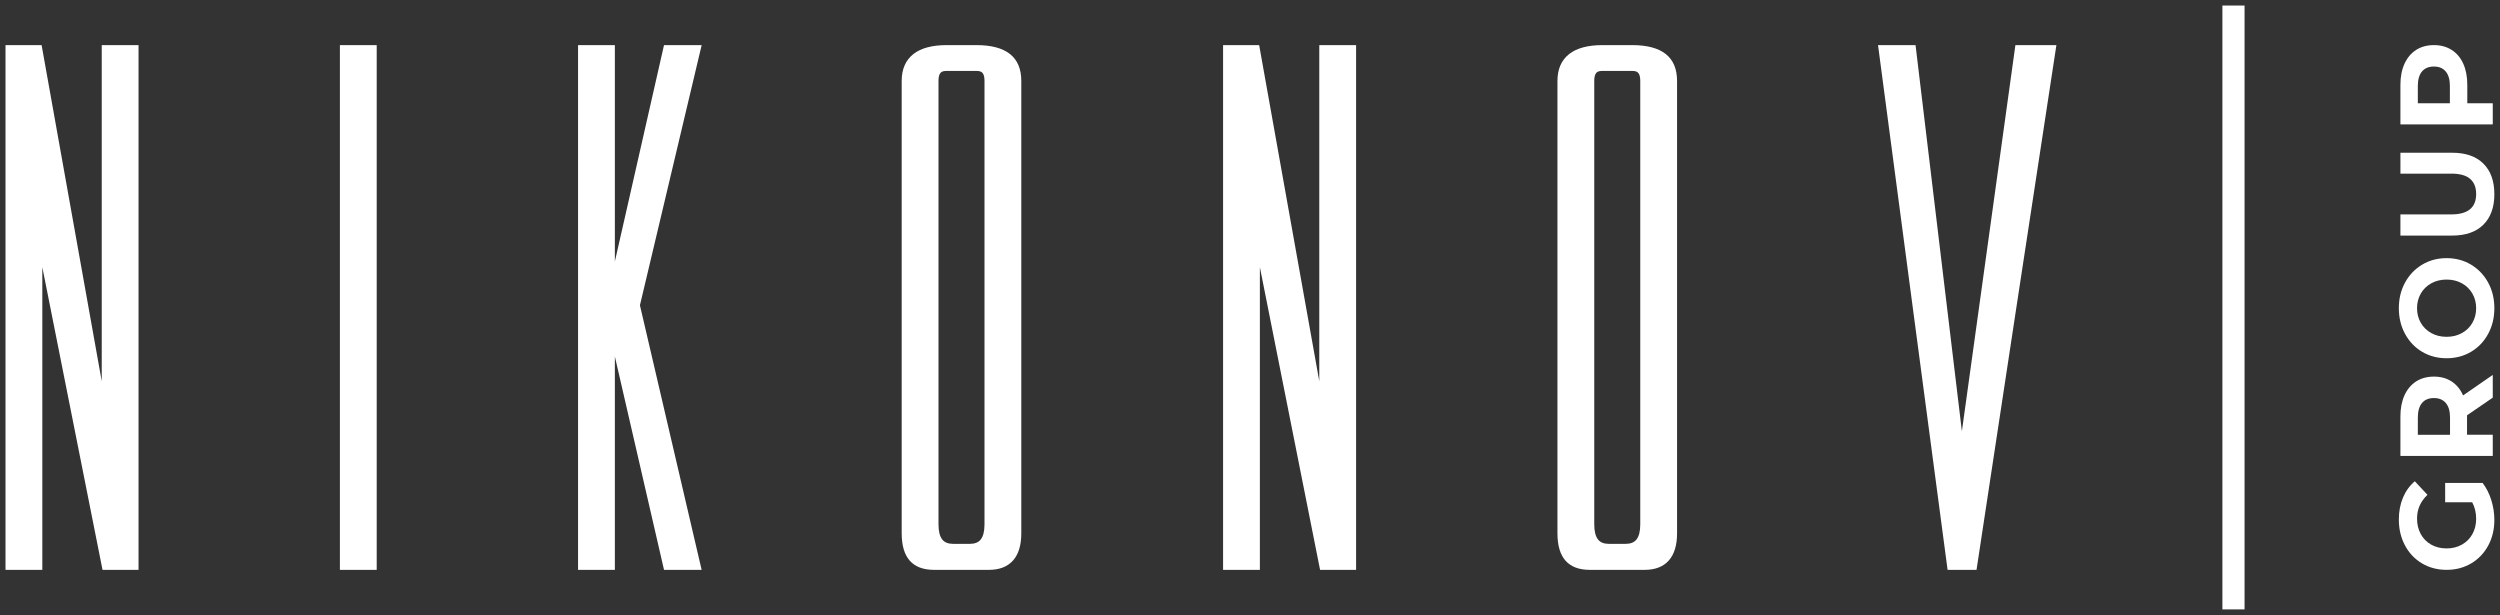
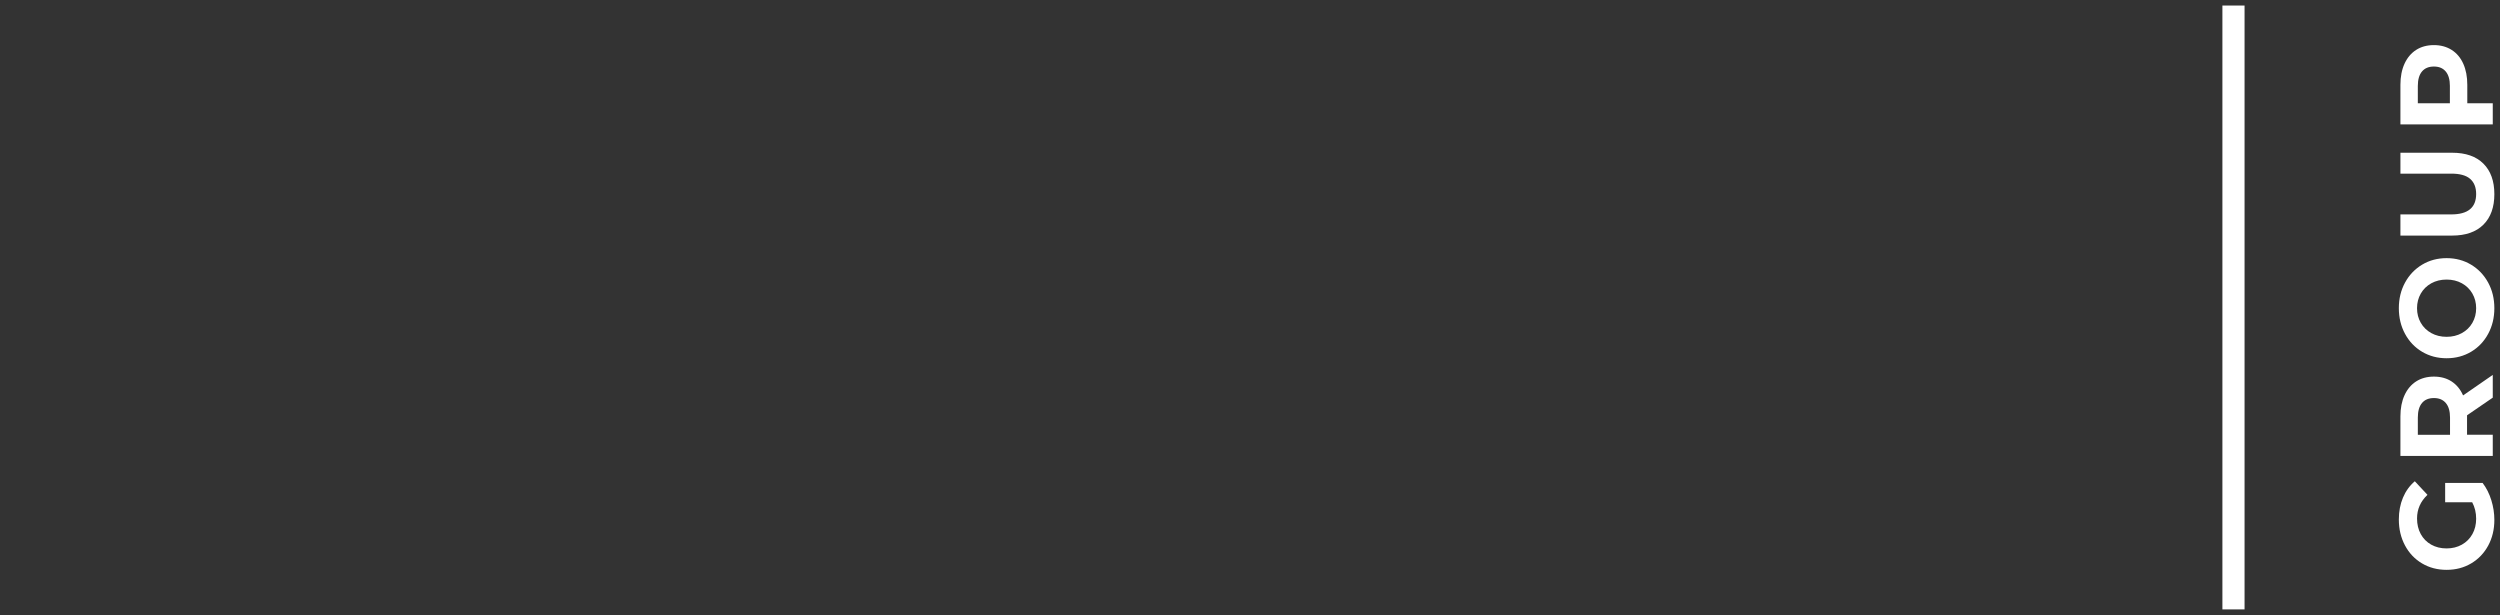
<svg xmlns="http://www.w3.org/2000/svg" version="1.1" width="223.61" height="55.01" viewBox="66.555 329.585 223.61 55.01" xml:space="preserve">
  <rect x="66.555" y="329.585" width="223.61" height="55.01" fill="#333333" stroke="none" />
  <desc>Created with Fabric.js 4.6.0</desc>
  <defs>
</defs>
  <g transform="matrix(1 0 0 1 178.36 357.09)" id="hiwX_58wlWK4a2R9H2s18">
    <g style="" vector-effect="non-scaling-stroke">
      <g transform="matrix(1 0 0 1 -19.59 0)" id="fpTnb9iOOako4Skv3bBWs" clip-path="url(#CLIPPATH_220)">
        <clipPath id="CLIPPATH_220">
          <rect transform="matrix(1 0 0 1 -18.11 0.49)" x="-149" y="-27.5" rx="0" ry="0" width="298" height="55" />
        </clipPath>
-         <path style="stroke: none; stroke-width: 1; stroke-dasharray: none; stroke-linecap: butt; stroke-dashoffset: 0; stroke-linejoin: miter; stroke-miterlimit: 4; fill: rgb(255,255,255); fill-rule: nonzero; opacity: 1;" vector-effect="non-scaling-stroke" transform=" translate(-167.11, -27.01)" d="M 75.782 3.539 L 78.616 3.539 L 83.995 33.608 L 83.995 3.539 L 87.286 3.539 L 87.286 50.475 L 84.065 50.475 L 78.68 23.401 L 78.68 50.475 L 75.388 50.475 L 75.388 3.539 L 75.781 3.539 L 75.782 3.539 Z M 108.195 50.475 L 105.297 50.475 L 105.297 3.539 L 108.589 3.539 L 108.589 50.475 L 108.195 50.475 L 108.195 50.475 Z M 126.992 3.539 L 129.891 3.539 L 129.891 22.892 L 134.287 3.539 L 137.655 3.539 L 132.133 26.81 L 137.652 50.475 L 134.288 50.475 L 129.891 31.393 L 129.891 50.475 L 126.599 50.475 L 126.599 3.539 L 126.992 3.539 L 126.992 3.539 Z M 162.22 3.539 C 164.896 3.539 166.244 4.608 166.244 6.743 L 166.244 47.204 C 166.244 48.259 166.003 49.065 165.521 49.619 C 165.026 50.189 164.299 50.475 163.346 50.475 L 158.444 50.475 C 156.513 50.475 155.546 49.385 155.546 47.205 L 155.546 6.744 C 155.546 5.68 155.901 4.875 156.608 4.327 C 157.285 3.803 158.275 3.54 159.57 3.54 L 162.22 3.54 L 162.22 3.539 Z M 161.639 48.15 C 162.083 48.15 162.408 48.02 162.613 47.763 C 162.84 47.477 162.953 47.022 162.953 46.398 L 162.953 6.732 C 162.953 6.402 162.894 6.168 162.777 6.03 C 162.677 5.912 162.509 5.851 162.275 5.851 L 159.515 5.851 C 159.281 5.851 159.113 5.911 159.013 6.03 C 158.896 6.167 158.837 6.402 158.837 6.732 L 158.837 46.398 C 158.837 47.022 158.95 47.478 159.176 47.763 C 159.38 48.02 159.705 48.15 160.151 48.15 L 161.639 48.15 L 161.639 48.15 Z M 184.685 3.539 L 187.519 3.539 L 192.897 33.608 L 192.897 3.539 L 196.189 3.539 L 196.189 50.475 L 192.968 50.475 L 187.583 23.401 L 187.583 50.475 L 184.292 50.475 L 184.292 3.539 L 184.685 3.539 L 184.685 3.539 Z M 220.874 3.539 C 223.55 3.539 224.898 4.608 224.898 6.743 L 224.898 47.204 C 224.898 48.259 224.657 49.065 224.175 49.619 C 223.679 50.189 222.953 50.475 222 50.475 L 217.099 50.475 C 215.166 50.475 214.2 49.385 214.2 47.205 L 214.2 6.744 C 214.2 5.68 214.555 4.875 215.262 4.327 C 215.94 3.803 216.929 3.54 218.224 3.54 L 220.875 3.54 L 220.874 3.539 Z M 220.294 48.15 C 220.738 48.15 221.063 48.02 221.267 47.763 C 221.494 47.477 221.607 47.022 221.607 46.398 L 221.607 6.732 C 221.607 6.403 221.548 6.168 221.431 6.03 C 221.33 5.911 221.162 5.851 220.929 5.851 L 218.168 5.851 C 217.935 5.851 217.766 5.911 217.666 6.03 C 217.55 6.168 217.491 6.403 217.491 6.732 L 217.491 46.398 C 217.491 47.022 217.603 47.477 217.83 47.763 C 218.035 48.02 218.359 48.15 218.805 48.15 L 220.293 48.15 L 220.294 48.15 Z M 246.27 3.882 L 250.374 38.075 L 255.16 3.539 L 258.827 3.539 C 256.441 19.183 254.049 34.827 251.683 50.474 L 249.095 50.474 C 247.02 34.829 244.938 19.185 242.873 3.539 L 246.229 3.539 L 246.27 3.882 L 246.27 3.882 Z" stroke-linecap="round" />
      </g>
      <g transform="matrix(1 0 0 1 87.97 0)" id="H9b9GN6itJ7c4bmBJ41v8" clip-path="url(#CLIPPATH_221)">
        <clipPath id="CLIPPATH_221">
          <rect transform="matrix(1 0 0 1 -125.67 0.49)" x="-149" y="-27.5" rx="0" ry="0" width="298" height="55" />
        </clipPath>
        <path style="stroke: none; stroke-width: 1; stroke-dasharray: none; stroke-linecap: butt; stroke-dashoffset: 0; stroke-linejoin: miter; stroke-miterlimit: 4; fill: rgb(255,255,255); fill-rule: nonzero; opacity: 1;" vector-effect="non-scaling-stroke" transform=" translate(-274.67, -27.01)" d="M 275.657 0 L 275.657 54.013 L 273.676 54.013 L 273.676 0 L 275.657 0 Z" stroke-linecap="round" />
      </g>
      <g transform="matrix(1 0 0 1 107.03 0)" id="ogApBPn2WU4D68Bfawgl8" clip-path="url(#CLIPPATH_222)">
        <clipPath id="CLIPPATH_222">
          <rect transform="matrix(1 0 0 1 -144.73 0.49)" x="-149" y="-27.5" rx="0" ry="0" width="298" height="55" />
        </clipPath>
        <path style="stroke: none; stroke-width: 1; stroke-dasharray: none; stroke-linecap: butt; stroke-dashoffset: 0; stroke-linejoin: miter; stroke-miterlimit: 4; fill: rgb(255,255,255); fill-rule: nonzero; opacity: 1;" vector-effect="non-scaling-stroke" transform=" translate(-293.73, -27.01)" d="M 293.599 44.431 L 293.599 42.701 L 296.95 42.701 C 297.288 43.145 297.548 43.66 297.729 44.244 C 297.91 44.829 298 45.417 298 46.01 C 298 46.859 297.817 47.622 297.452 48.301 C 297.086 48.979 296.578 49.511 295.93 49.896 C 295.28 50.282 294.546 50.474 293.729 50.474 C 292.911 50.474 292.177 50.282 291.528 49.896 C 290.879 49.511 290.372 48.975 290.006 48.289 C 289.641 47.603 289.457 46.832 289.457 45.974 C 289.457 45.258 289.579 44.607 289.823 44.023 C 290.067 43.438 290.422 42.947 290.886 42.55 L 292.018 43.766 C 291.397 44.349 291.085 45.055 291.085 45.881 C 291.085 46.403 291.196 46.867 291.416 47.272 C 291.637 47.677 291.947 47.992 292.348 48.218 C 292.75 48.445 293.21 48.558 293.729 48.558 C 294.24 48.558 294.696 48.445 295.098 48.218 C 295.499 47.992 295.812 47.679 296.035 47.278 C 296.259 46.876 296.372 46.418 296.372 45.904 C 296.372 45.359 296.254 44.868 296.018 44.432 L 293.599 44.432 L 293.599 44.431 Z M 297.858 35.073 L 295.557 36.651 L 295.557 36.744 L 295.557 38.392 L 297.858 38.392 L 297.858 40.285 L 289.598 40.285 L 289.598 36.743 C 289.598 36.019 289.721 35.389 289.965 34.856 C 290.209 34.322 290.554 33.911 291.003 33.622 C 291.451 33.334 291.982 33.19 292.596 33.19 C 293.209 33.19 293.739 33.336 294.183 33.628 C 294.627 33.92 294.967 34.335 295.203 34.873 L 297.858 33.038 L 297.858 35.072 L 297.858 35.073 Z M 292.596 35.108 C 292.132 35.108 291.775 35.256 291.528 35.552 C 291.28 35.848 291.156 36.281 291.156 36.85 L 291.156 38.393 L 294.035 38.393 L 294.035 36.85 C 294.035 36.281 293.91 35.848 293.657 35.552 C 293.406 35.256 293.052 35.108 292.596 35.108 Z M 298 27.071 C 298 27.921 297.815 28.686 297.445 29.368 C 297.076 30.05 296.566 30.584 295.918 30.97 C 295.268 31.355 294.539 31.548 293.729 31.548 C 292.919 31.548 292.189 31.355 291.539 30.97 C 290.89 30.584 290.382 30.05 290.012 29.368 C 289.642 28.686 289.457 27.921 289.457 27.071 C 289.457 26.222 289.642 25.458 290.012 24.78 C 290.382 24.102 290.891 23.568 291.539 23.178 C 292.189 22.789 292.918 22.594 293.729 22.594 C 294.539 22.594 295.268 22.789 295.918 23.178 C 296.567 23.568 297.076 24.102 297.445 24.78 C 297.815 25.458 298 26.222 298 27.071 Z M 296.372 27.071 C 296.372 26.588 296.259 26.151 296.035 25.762 C 295.811 25.372 295.498 25.066 295.097 24.844 C 294.695 24.622 294.24 24.511 293.729 24.511 C 293.217 24.511 292.76 24.622 292.359 24.844 C 291.958 25.066 291.645 25.372 291.421 25.762 C 291.197 26.151 291.084 26.588 291.084 27.071 C 291.084 27.554 291.197 27.991 291.421 28.38 C 291.645 28.77 291.958 29.076 292.359 29.297 C 292.76 29.519 293.216 29.631 293.729 29.631 C 294.24 29.631 294.695 29.519 295.097 29.297 C 295.498 29.076 295.811 28.77 296.035 28.38 C 296.259 27.99 296.372 27.554 296.372 27.071 Z M 298 16.871 C 298 18.04 297.673 18.95 297.021 19.6 C 296.368 20.251 295.436 20.576 294.224 20.576 L 289.598 20.576 L 289.598 18.682 L 294.154 18.682 C 295.632 18.682 296.372 18.075 296.372 16.859 C 296.372 16.267 296.193 15.815 295.835 15.504 C 295.478 15.192 294.916 15.036 294.154 15.036 L 289.599 15.036 L 289.599 13.166 L 294.225 13.166 C 295.436 13.166 296.368 13.491 297.021 14.142 C 297.674 14.792 298 15.702 298 16.871 L 298 16.871 Z M 289.598 7.092 C 289.598 6.368 289.72 5.738 289.964 5.204 C 290.208 4.671 290.554 4.26 291.002 3.971 C 291.45 3.683 291.981 3.539 292.595 3.539 C 293.201 3.539 293.729 3.683 294.183 3.971 C 294.635 4.26 294.981 4.67 295.22 5.204 C 295.46 5.739 295.58 6.368 295.58 7.092 L 295.58 8.74 L 297.858 8.74 L 297.858 10.634 L 289.598 10.634 L 289.598 7.092 L 289.598 7.092 Z M 294.023 7.197 C 294.023 6.629 293.9 6.196 293.651 5.9 C 293.403 5.604 293.051 5.456 292.595 5.456 C 292.131 5.456 291.775 5.604 291.527 5.9 C 291.279 6.196 291.155 6.629 291.155 7.197 L 291.155 8.741 L 294.022 8.741 L 294.022 7.197 L 294.023 7.197 Z" stroke-linecap="round" />
      </g>
    </g>
  </g>
</svg>